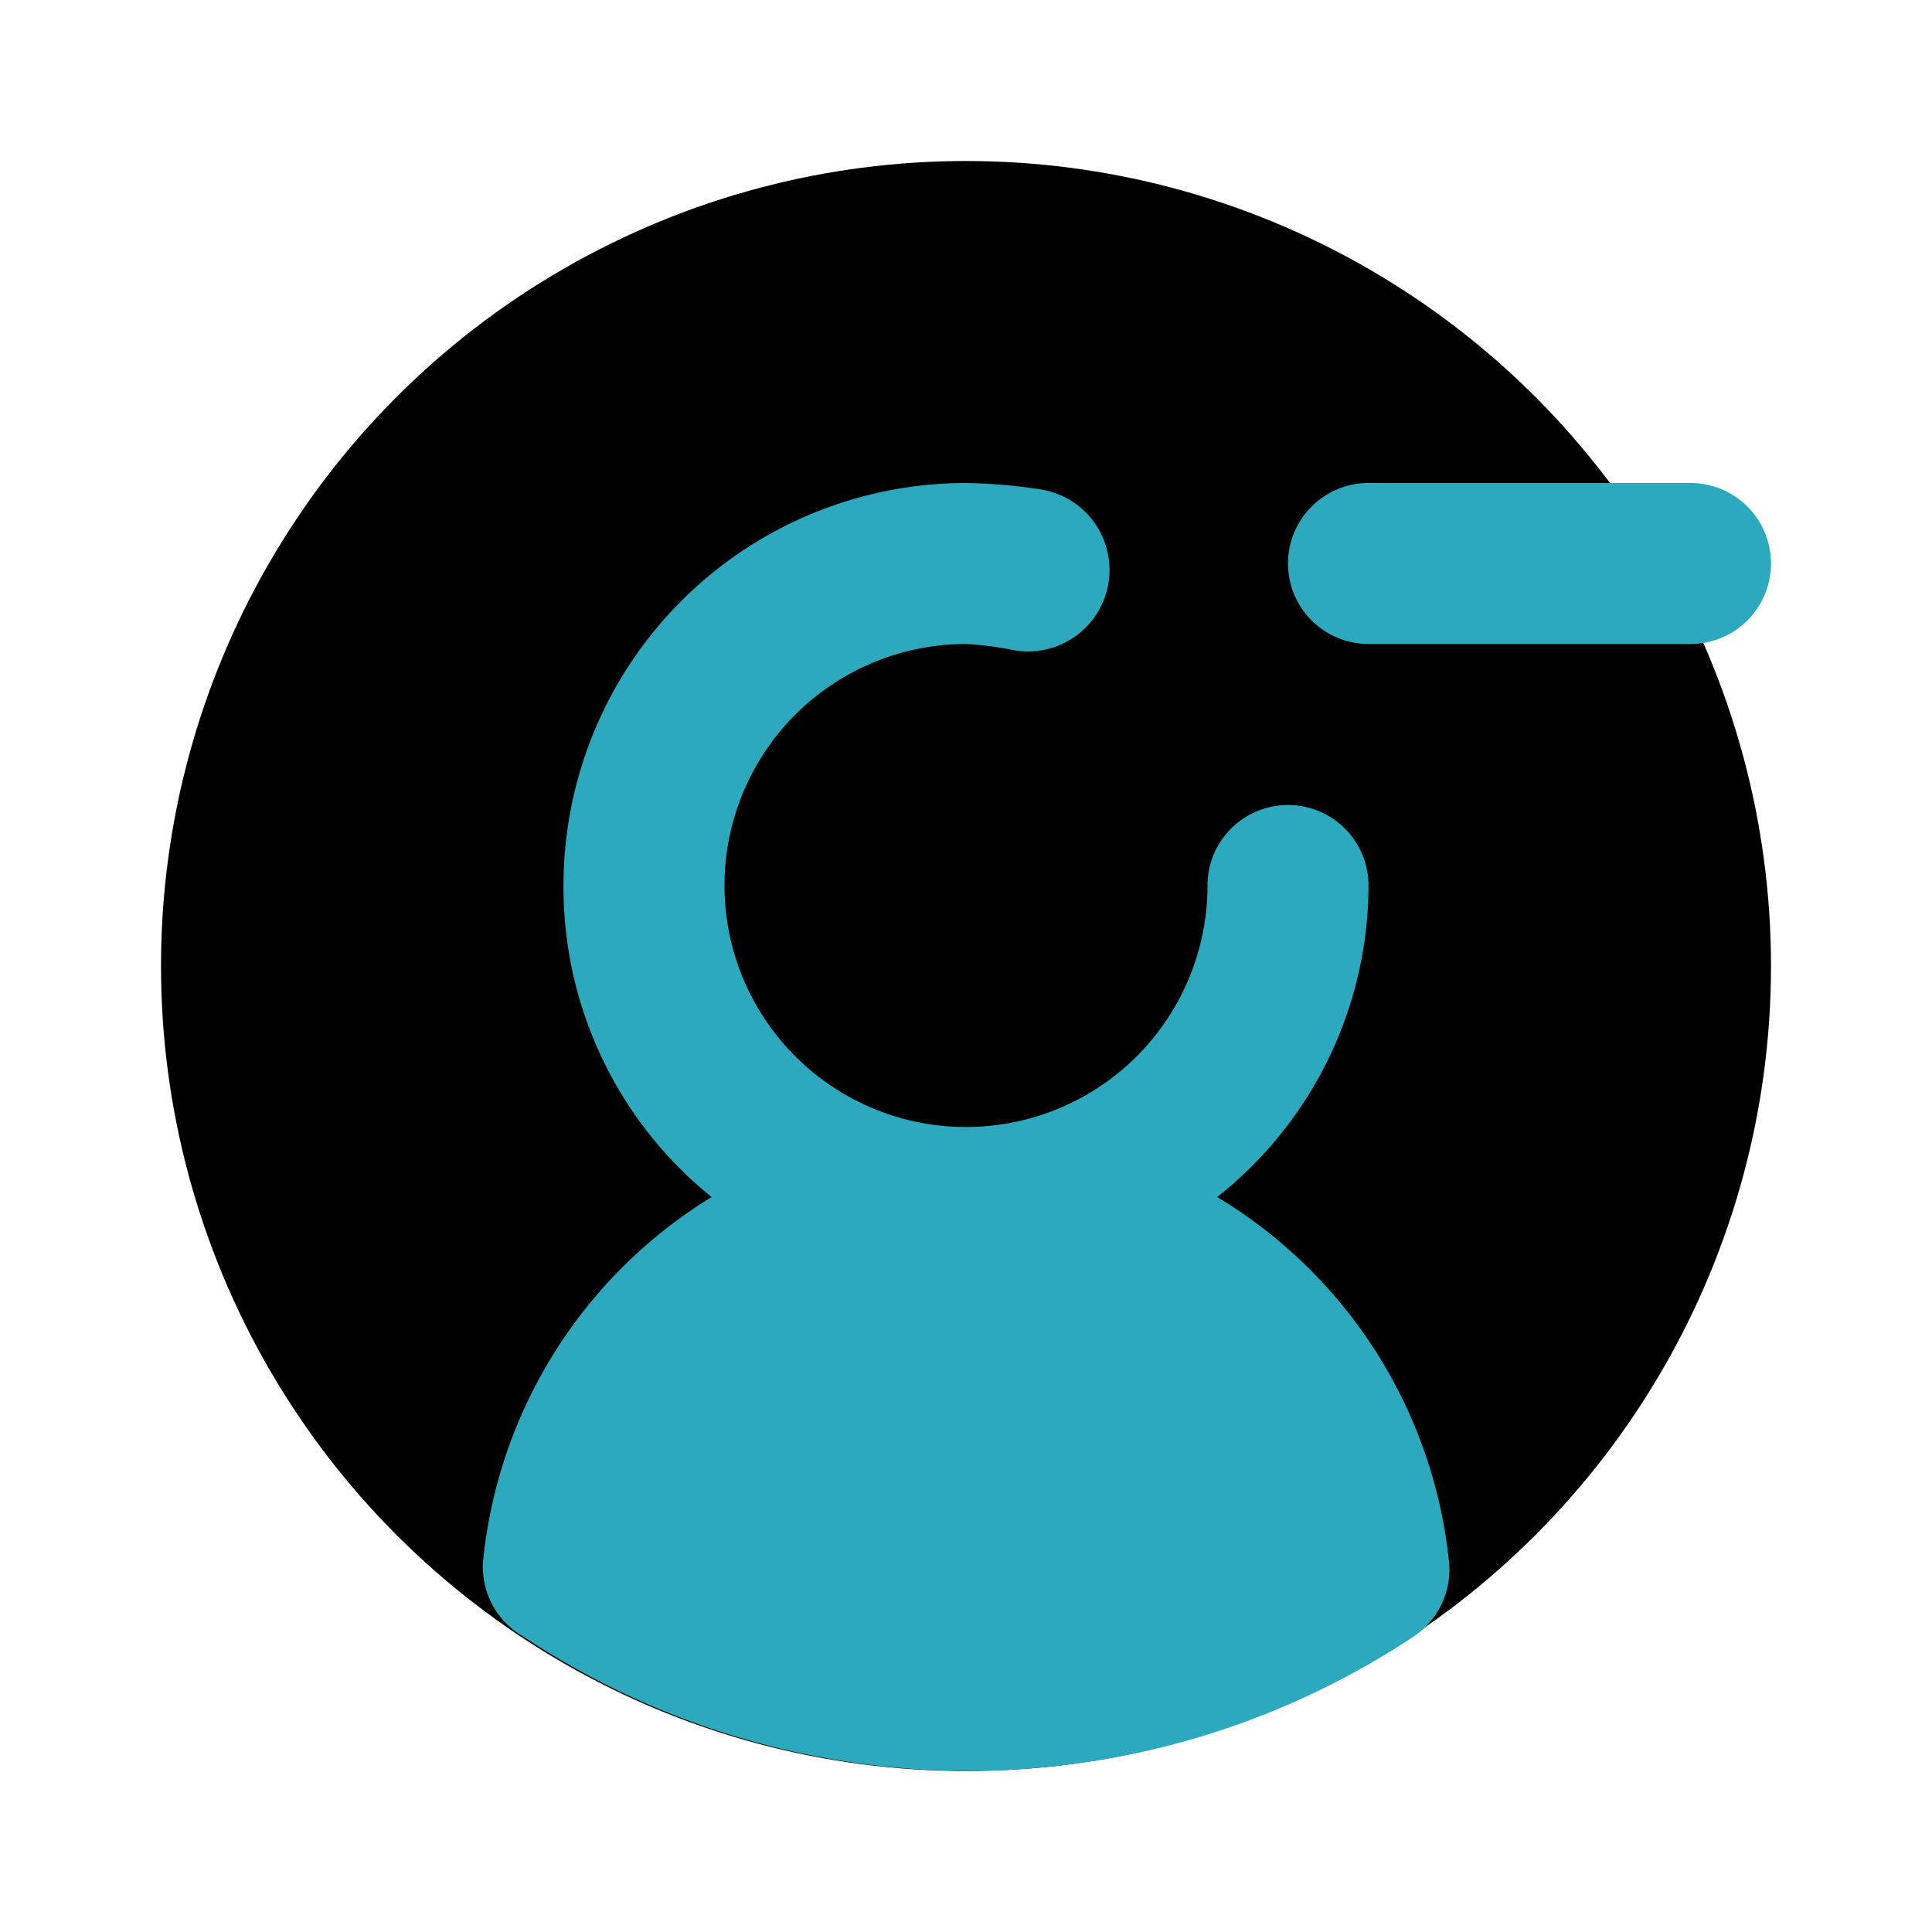
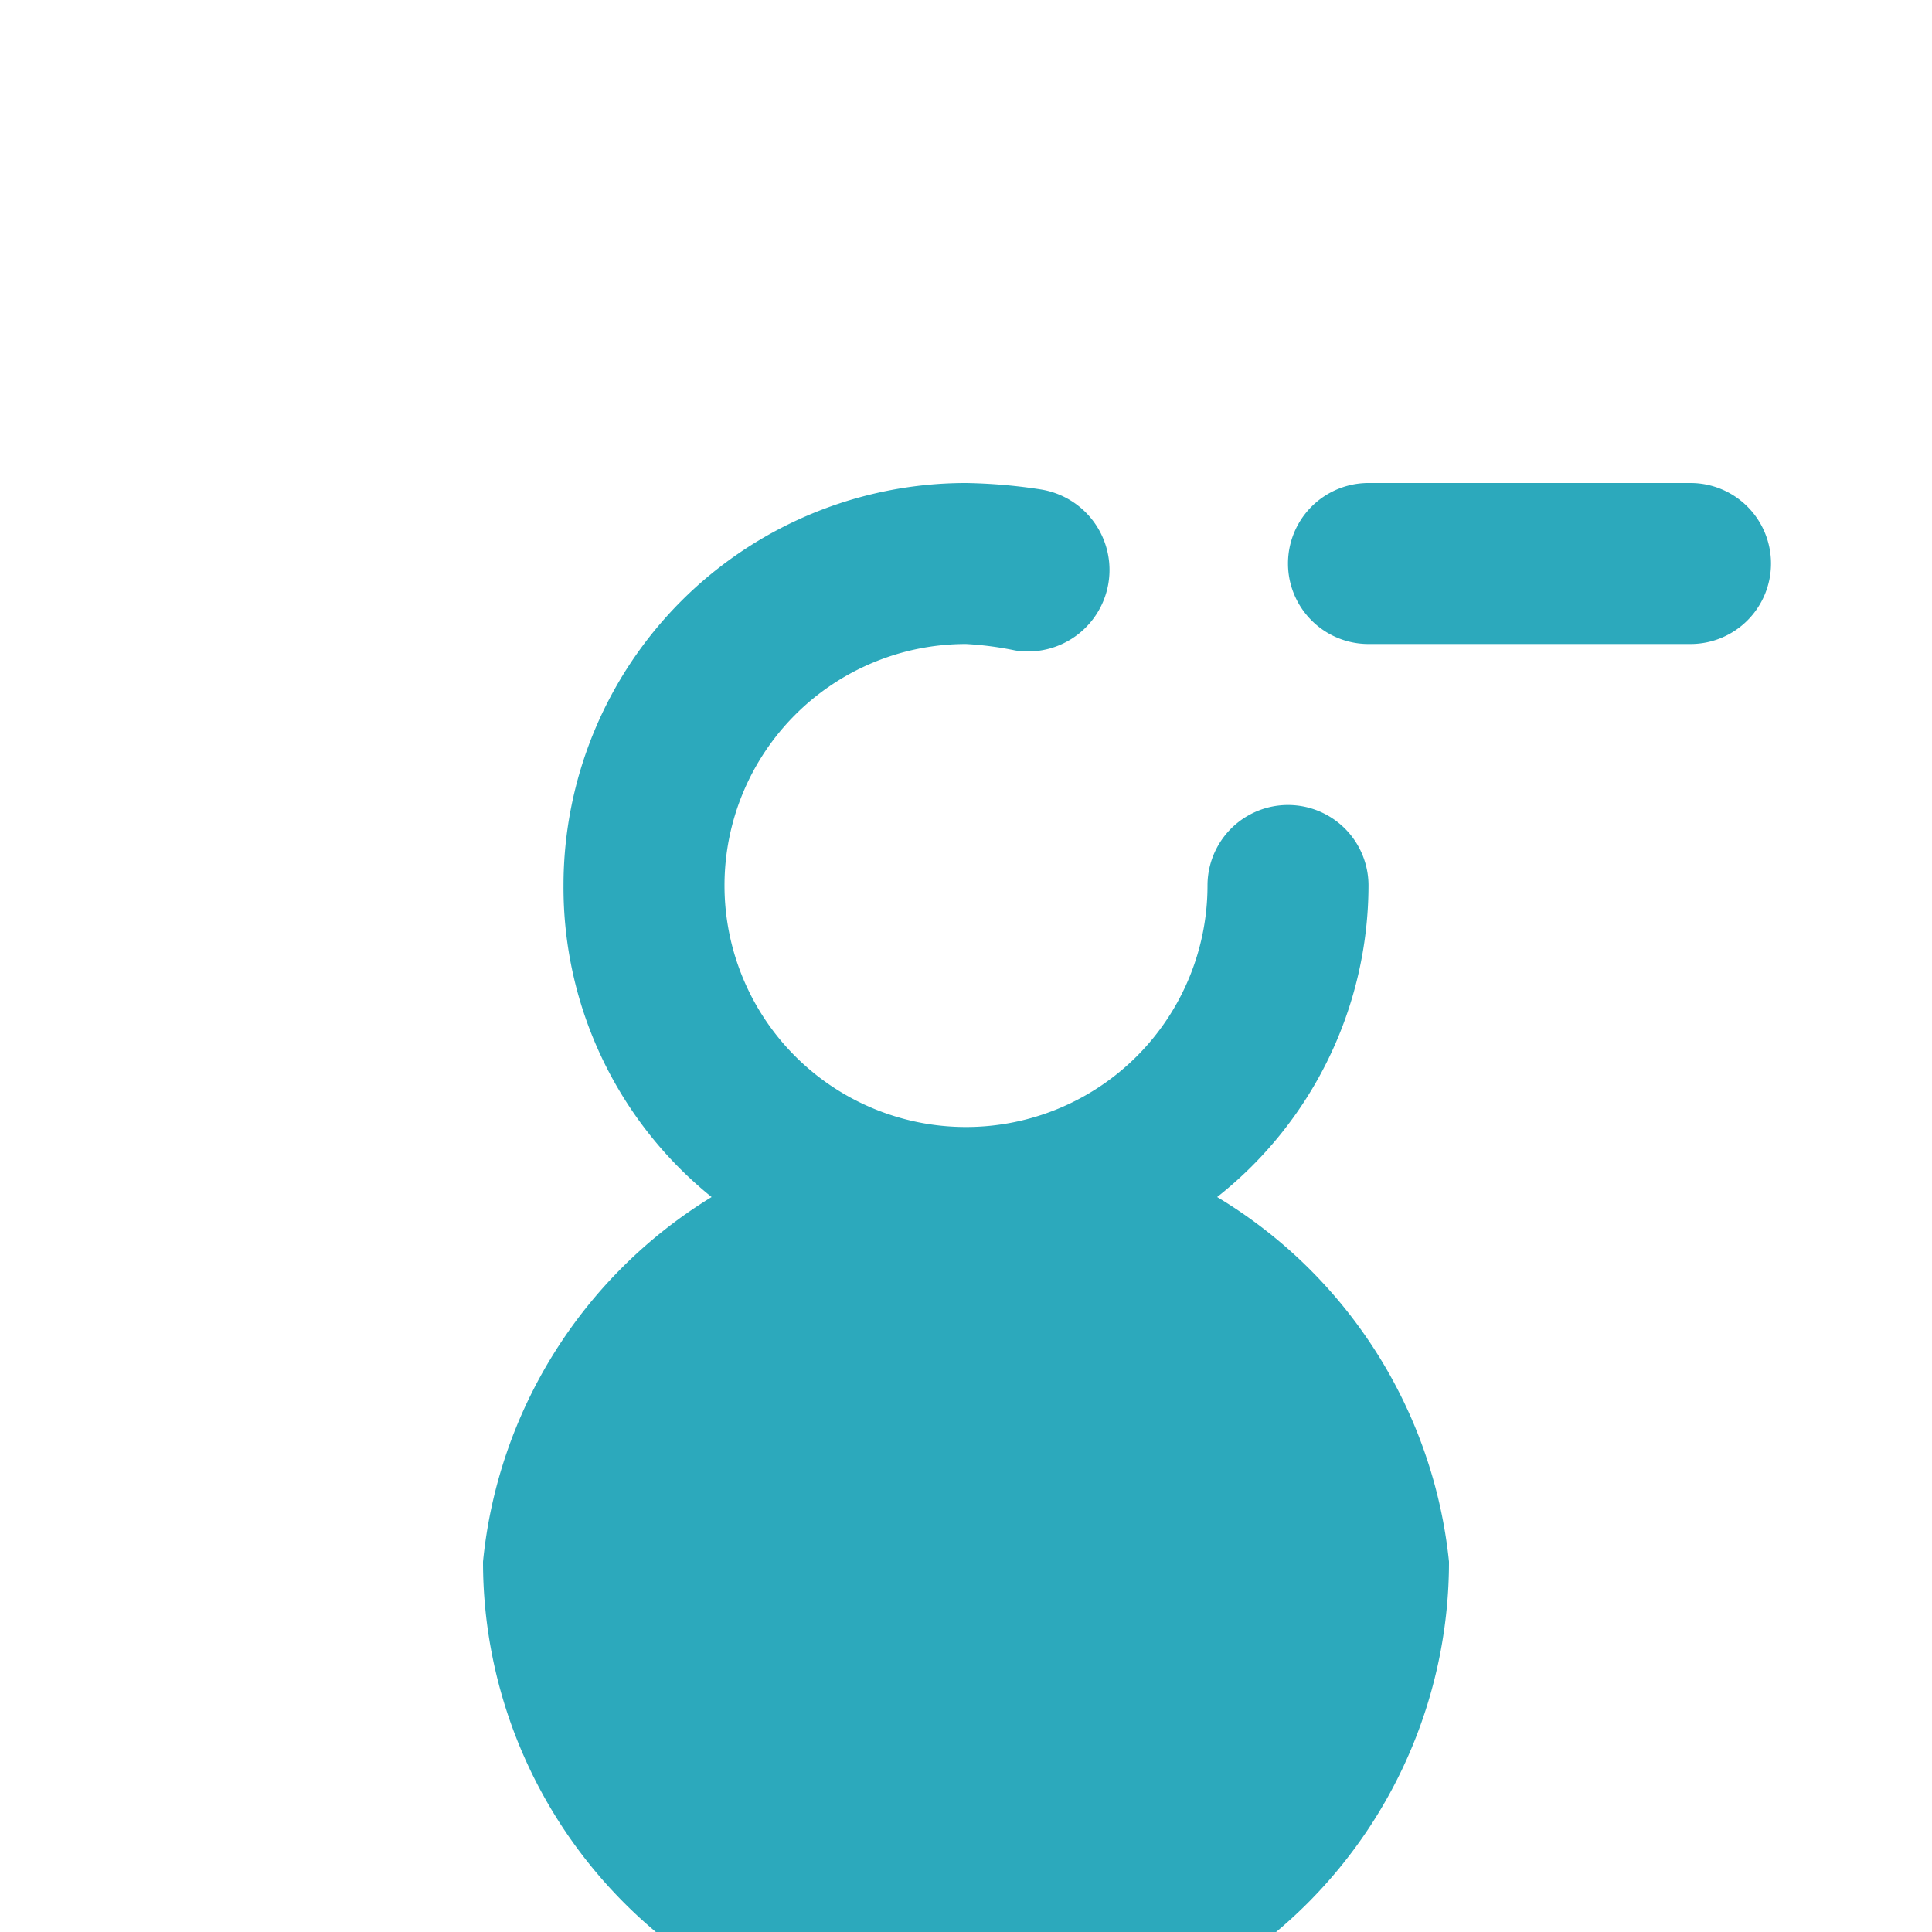
<svg xmlns="http://www.w3.org/2000/svg" fill="#000000" width="800px" height="800px" viewBox="0 0 24 24" id="minus-user-circle" data-name="Flat Color" class="icon flat-color">
-   <circle id="primary" cx="12" cy="12" r="10" style="fill: rgb(0, 0, 0);" />
-   <path id="secondary" d="M18,19.4a1,1,0,0,1-.44.93,10,10,0,0,1-11.06,0A1,1,0,0,1,6,19.4a6,6,0,0,1,2.84-4.53A4.94,4.94,0,0,1,7,11a5,5,0,0,1,5-5,6.74,6.74,0,0,1,.93.08,1,1,0,0,1-.32,2A4.07,4.07,0,0,0,12,8a3,3,0,1,0,3,3,1,1,0,0,1,2,0,4.94,4.94,0,0,1-1.88,3.87A6,6,0,0,1,18,19.4ZM22,7a1,1,0,0,0-1-1H17a1,1,0,0,0,0,2h4A1,1,0,0,0,22,7Z" style="fill: rgb(44, 169, 188);" />
+   <path id="secondary" d="M18,19.4A1,1,0,0,1,6,19.4a6,6,0,0,1,2.84-4.53A4.94,4.94,0,0,1,7,11a5,5,0,0,1,5-5,6.74,6.74,0,0,1,.93.08,1,1,0,0,1-.32,2A4.07,4.07,0,0,0,12,8a3,3,0,1,0,3,3,1,1,0,0,1,2,0,4.94,4.94,0,0,1-1.88,3.87A6,6,0,0,1,18,19.4ZM22,7a1,1,0,0,0-1-1H17a1,1,0,0,0,0,2h4A1,1,0,0,0,22,7Z" style="fill: rgb(44, 169, 188);" />
</svg>